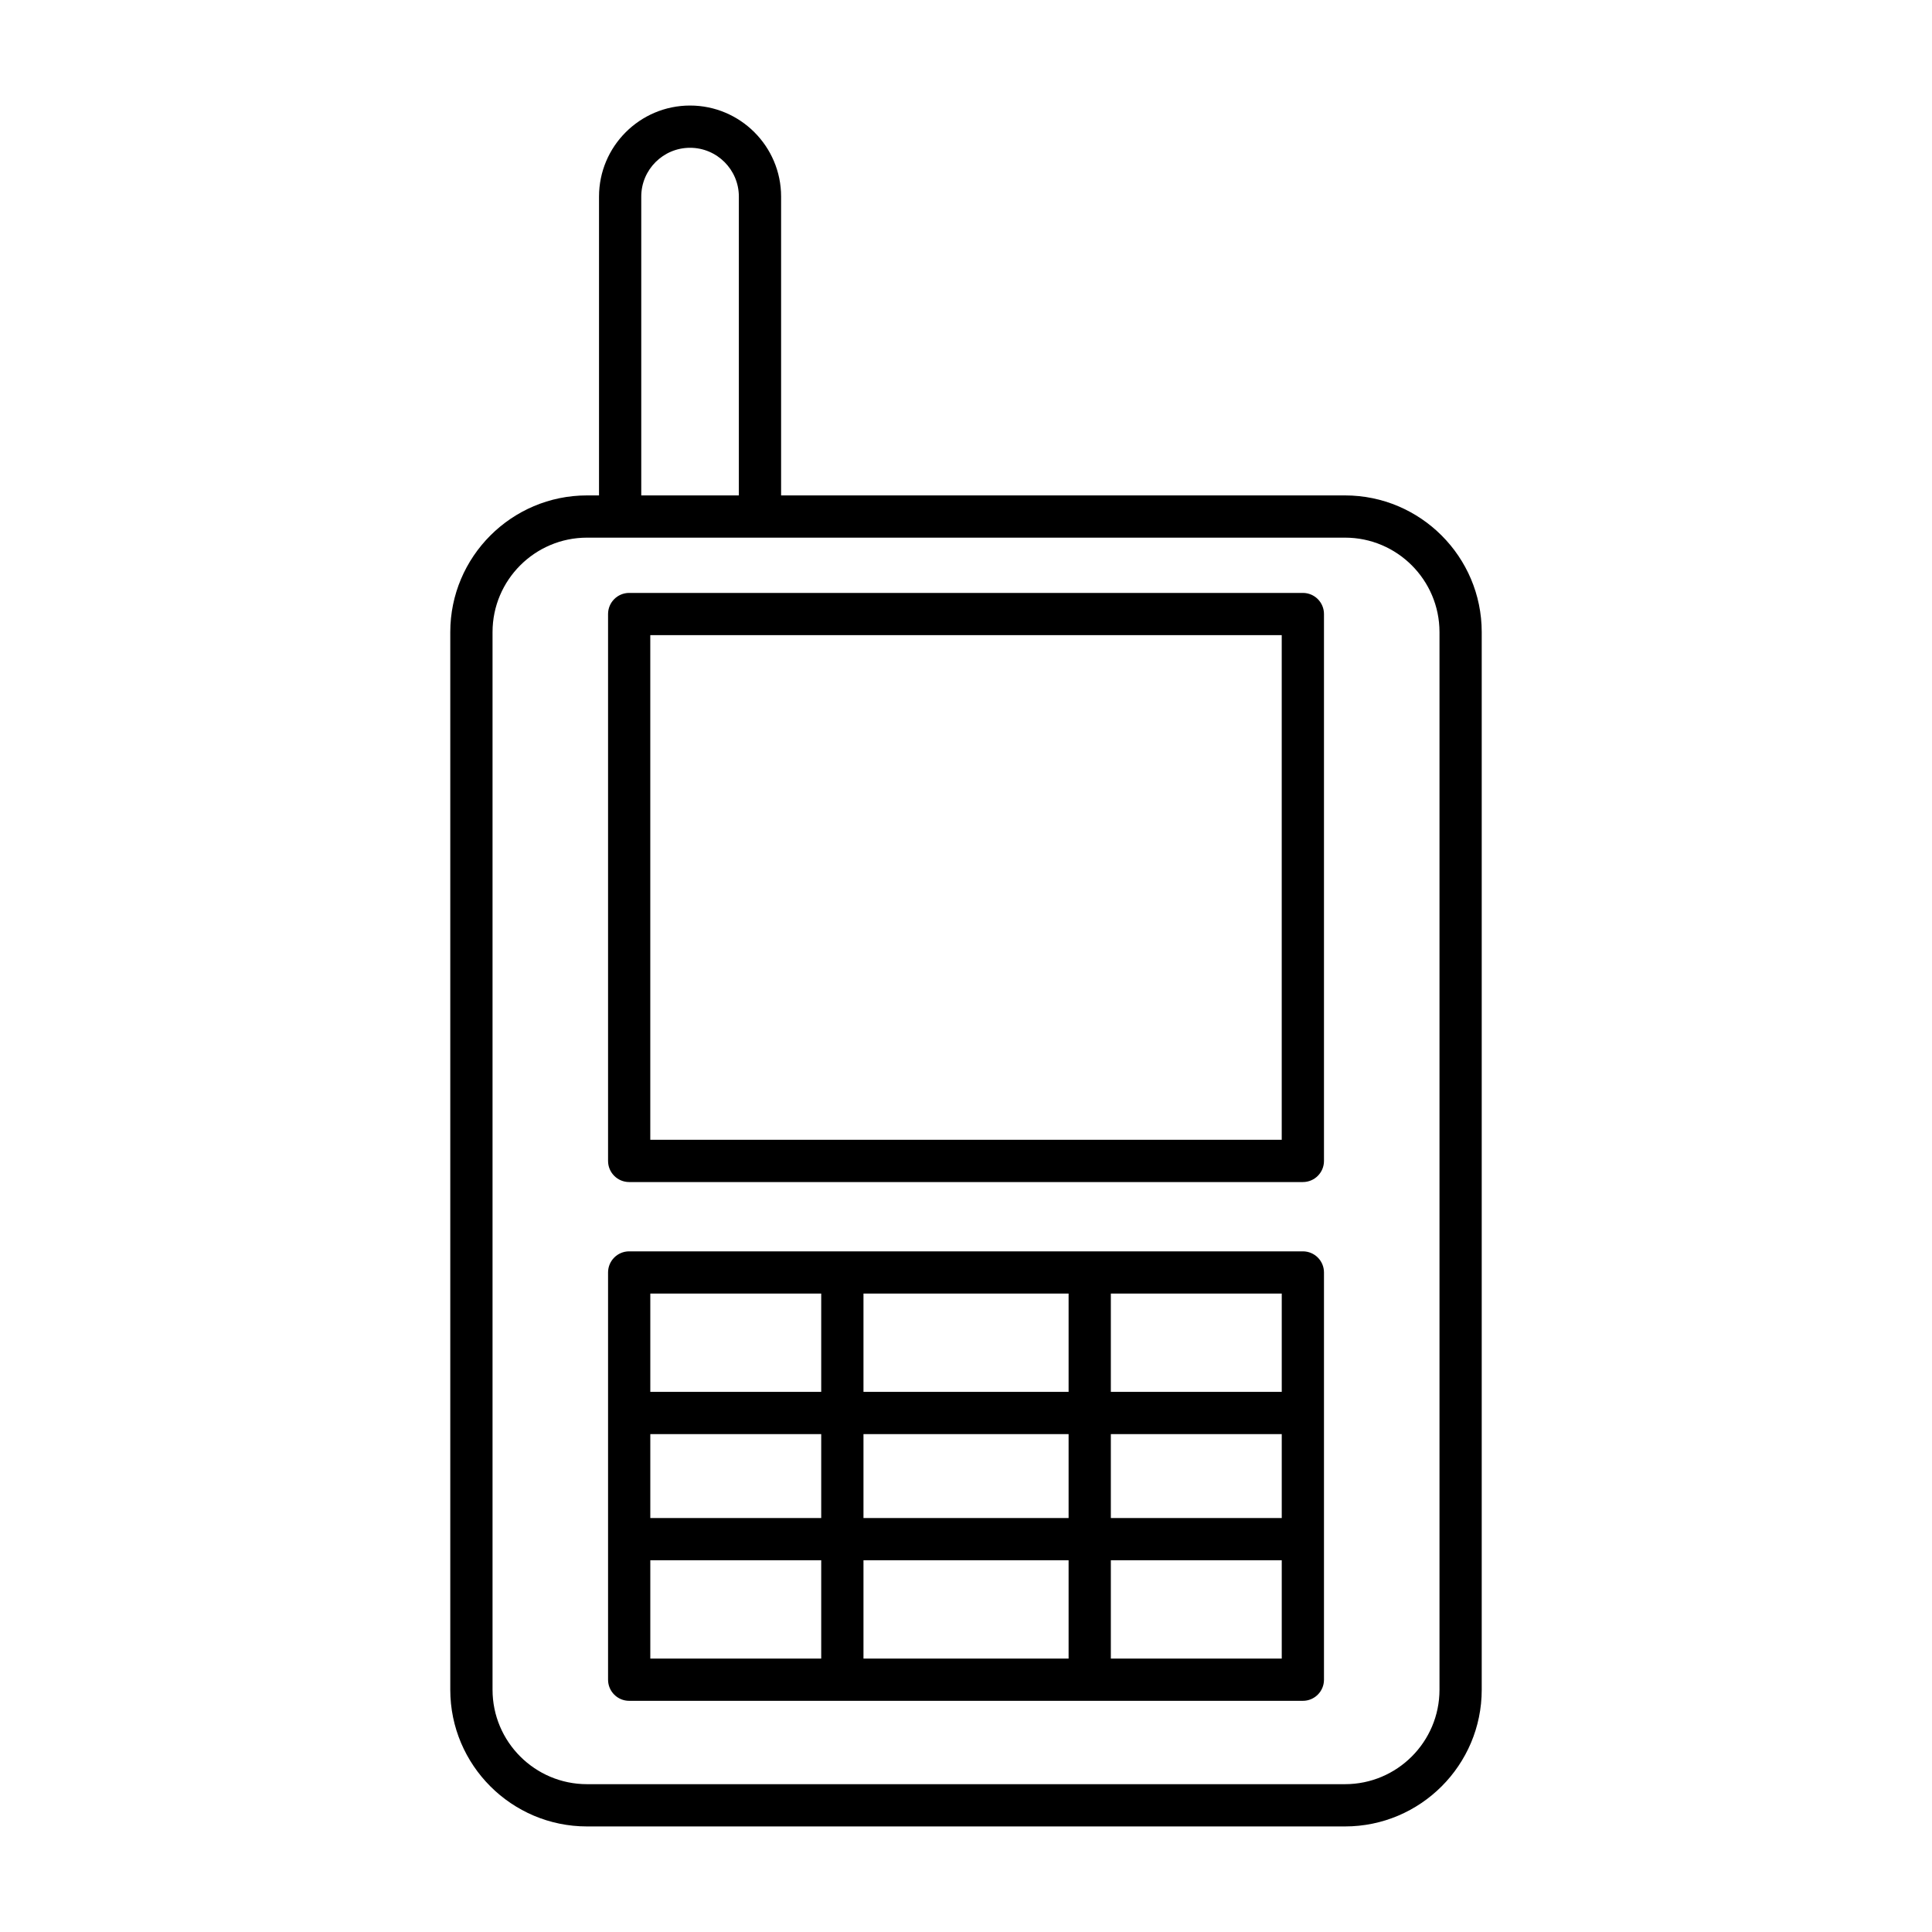
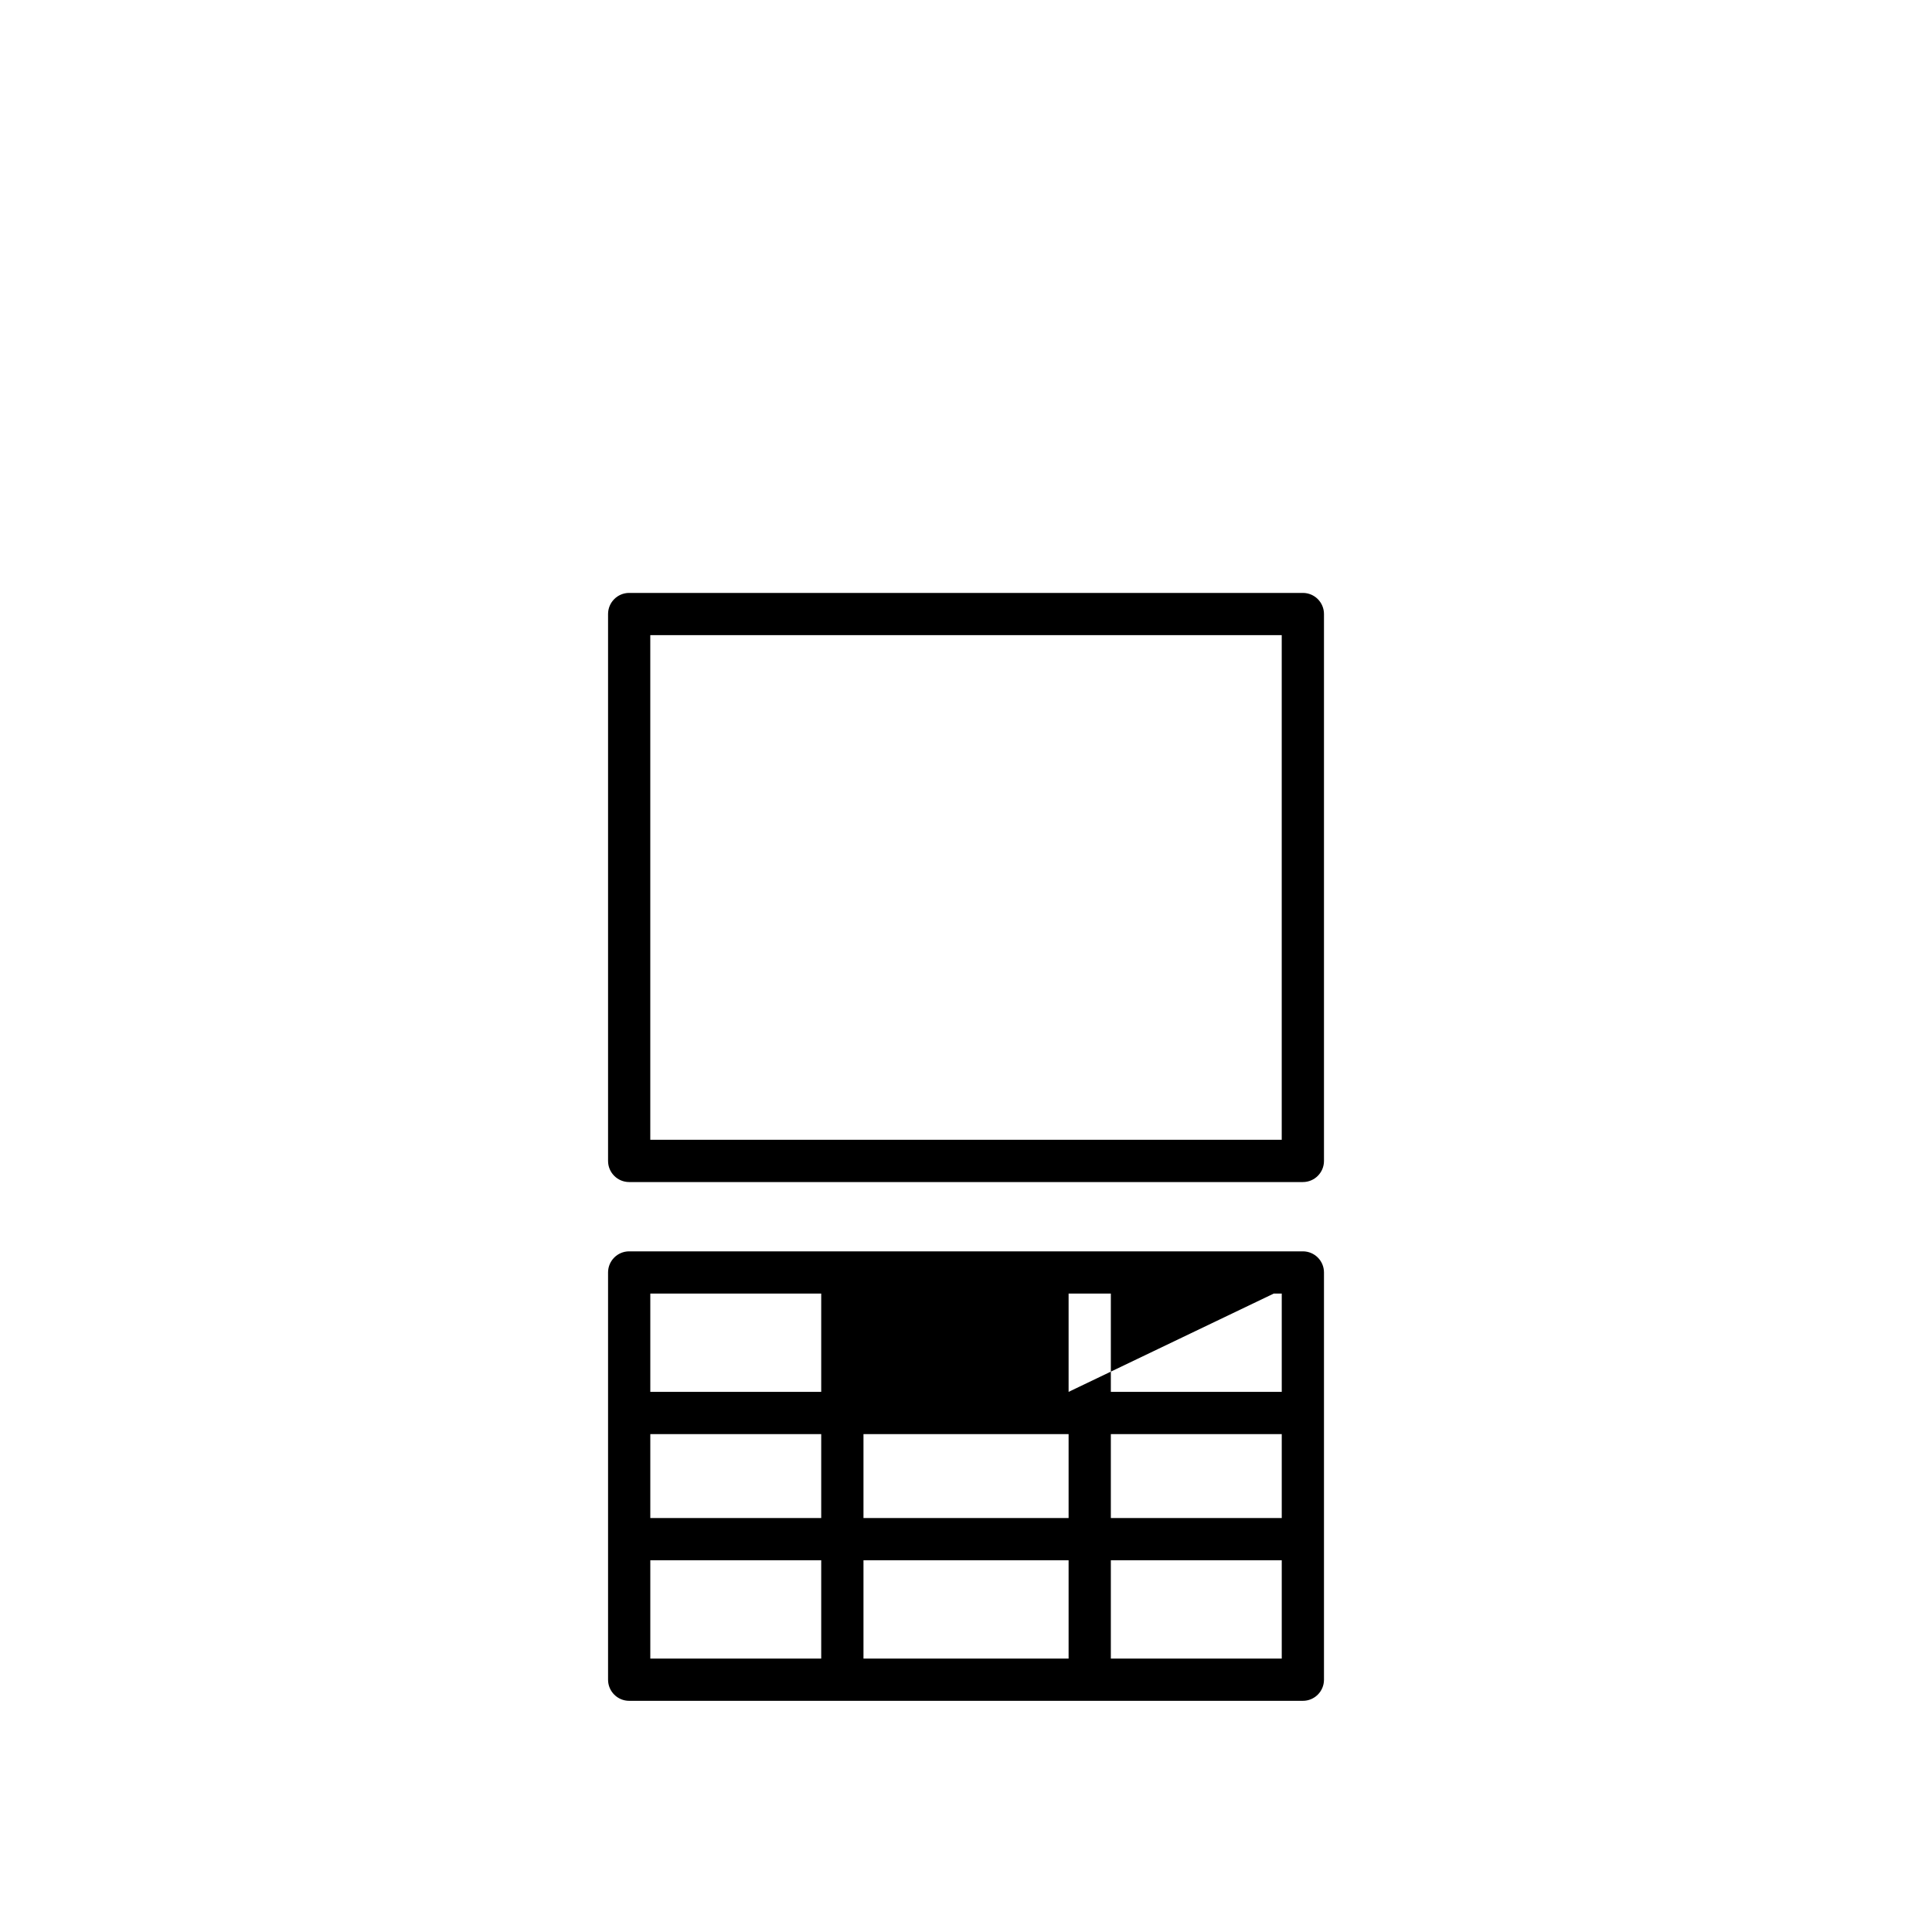
<svg xmlns="http://www.w3.org/2000/svg" fill="#000000" width="800px" height="800px" version="1.1" viewBox="144 144 512 512">
  <g>
-     <path d="m500.44 275.29h-149.44v-79.195c0-13.301-10.824-24.125-24.129-24.125-13.301 0-24.125 10.824-24.125 24.125v79.195h-3.191c-19.977 0-36.227 16.254-36.227 36.227v280.28c0 19.977 16.254 36.227 36.227 36.227h200.89c19.977 0 36.227-16.254 36.227-36.227v-280.28c0-19.973-16.254-36.227-36.23-36.227zm-186.5-79.195c0-7.129 5.801-12.93 12.93-12.93 7.133 0 12.934 5.801 12.934 12.93v79.195h-25.863zm211.54 395.7c0 13.805-11.23 25.031-25.031 25.031h-200.89c-13.805 0-25.031-11.23-25.031-25.031v-280.28c0-13.805 11.23-25.031 25.031-25.031h200.89c13.805 0 25.031 11.23 25.031 25.031z" />
    <path d="m489.27 301.13h-178.53c-3.094 0-5.598 2.504-5.598 5.598v144.93c0 3.094 2.504 5.598 5.598 5.598h178.53c3.094 0 5.598-2.504 5.598-5.598v-144.93c0-3.094-2.504-5.598-5.598-5.598zm-5.598 144.93h-167.34v-133.74h167.34z" />
-     <path d="m489.27 475.62h-178.53c-3.094 0-5.598 2.504-5.598 5.598v107.92c0 3.094 2.504 5.598 5.598 5.598h178.53c3.094 0 5.598-2.504 5.598-5.598v-107.92c0-3.098-2.504-5.598-5.598-5.598zm-127.64 107.92h-45.293v-26.047h45.293zm0-37.246h-45.293v-22.238h45.293zm0-33.434h-45.293v-26.047h45.293zm65.559 70.68h-54.359v-26.047h54.359zm0-37.246h-54.359v-22.238h54.359zm0-33.434h-54.359v-26.047h54.359zm56.488 70.68h-45.293v-26.047h45.293zm0-37.246h-45.293v-22.238h45.293zm0-33.434h-45.293v-26.047h45.293z" />
+     <path d="m489.27 475.62h-178.53c-3.094 0-5.598 2.504-5.598 5.598v107.92c0 3.094 2.504 5.598 5.598 5.598h178.53c3.094 0 5.598-2.504 5.598-5.598v-107.92c0-3.098-2.504-5.598-5.598-5.598zm-127.64 107.92h-45.293v-26.047h45.293zm0-37.246h-45.293v-22.238h45.293zm0-33.434h-45.293v-26.047h45.293zm65.559 70.68h-54.359v-26.047h54.359zm0-37.246h-54.359v-22.238h54.359zm0-33.434v-26.047h54.359zm56.488 70.68h-45.293v-26.047h45.293zm0-37.246h-45.293v-22.238h45.293zm0-33.434h-45.293v-26.047h45.293z" />
  </g>
</svg>